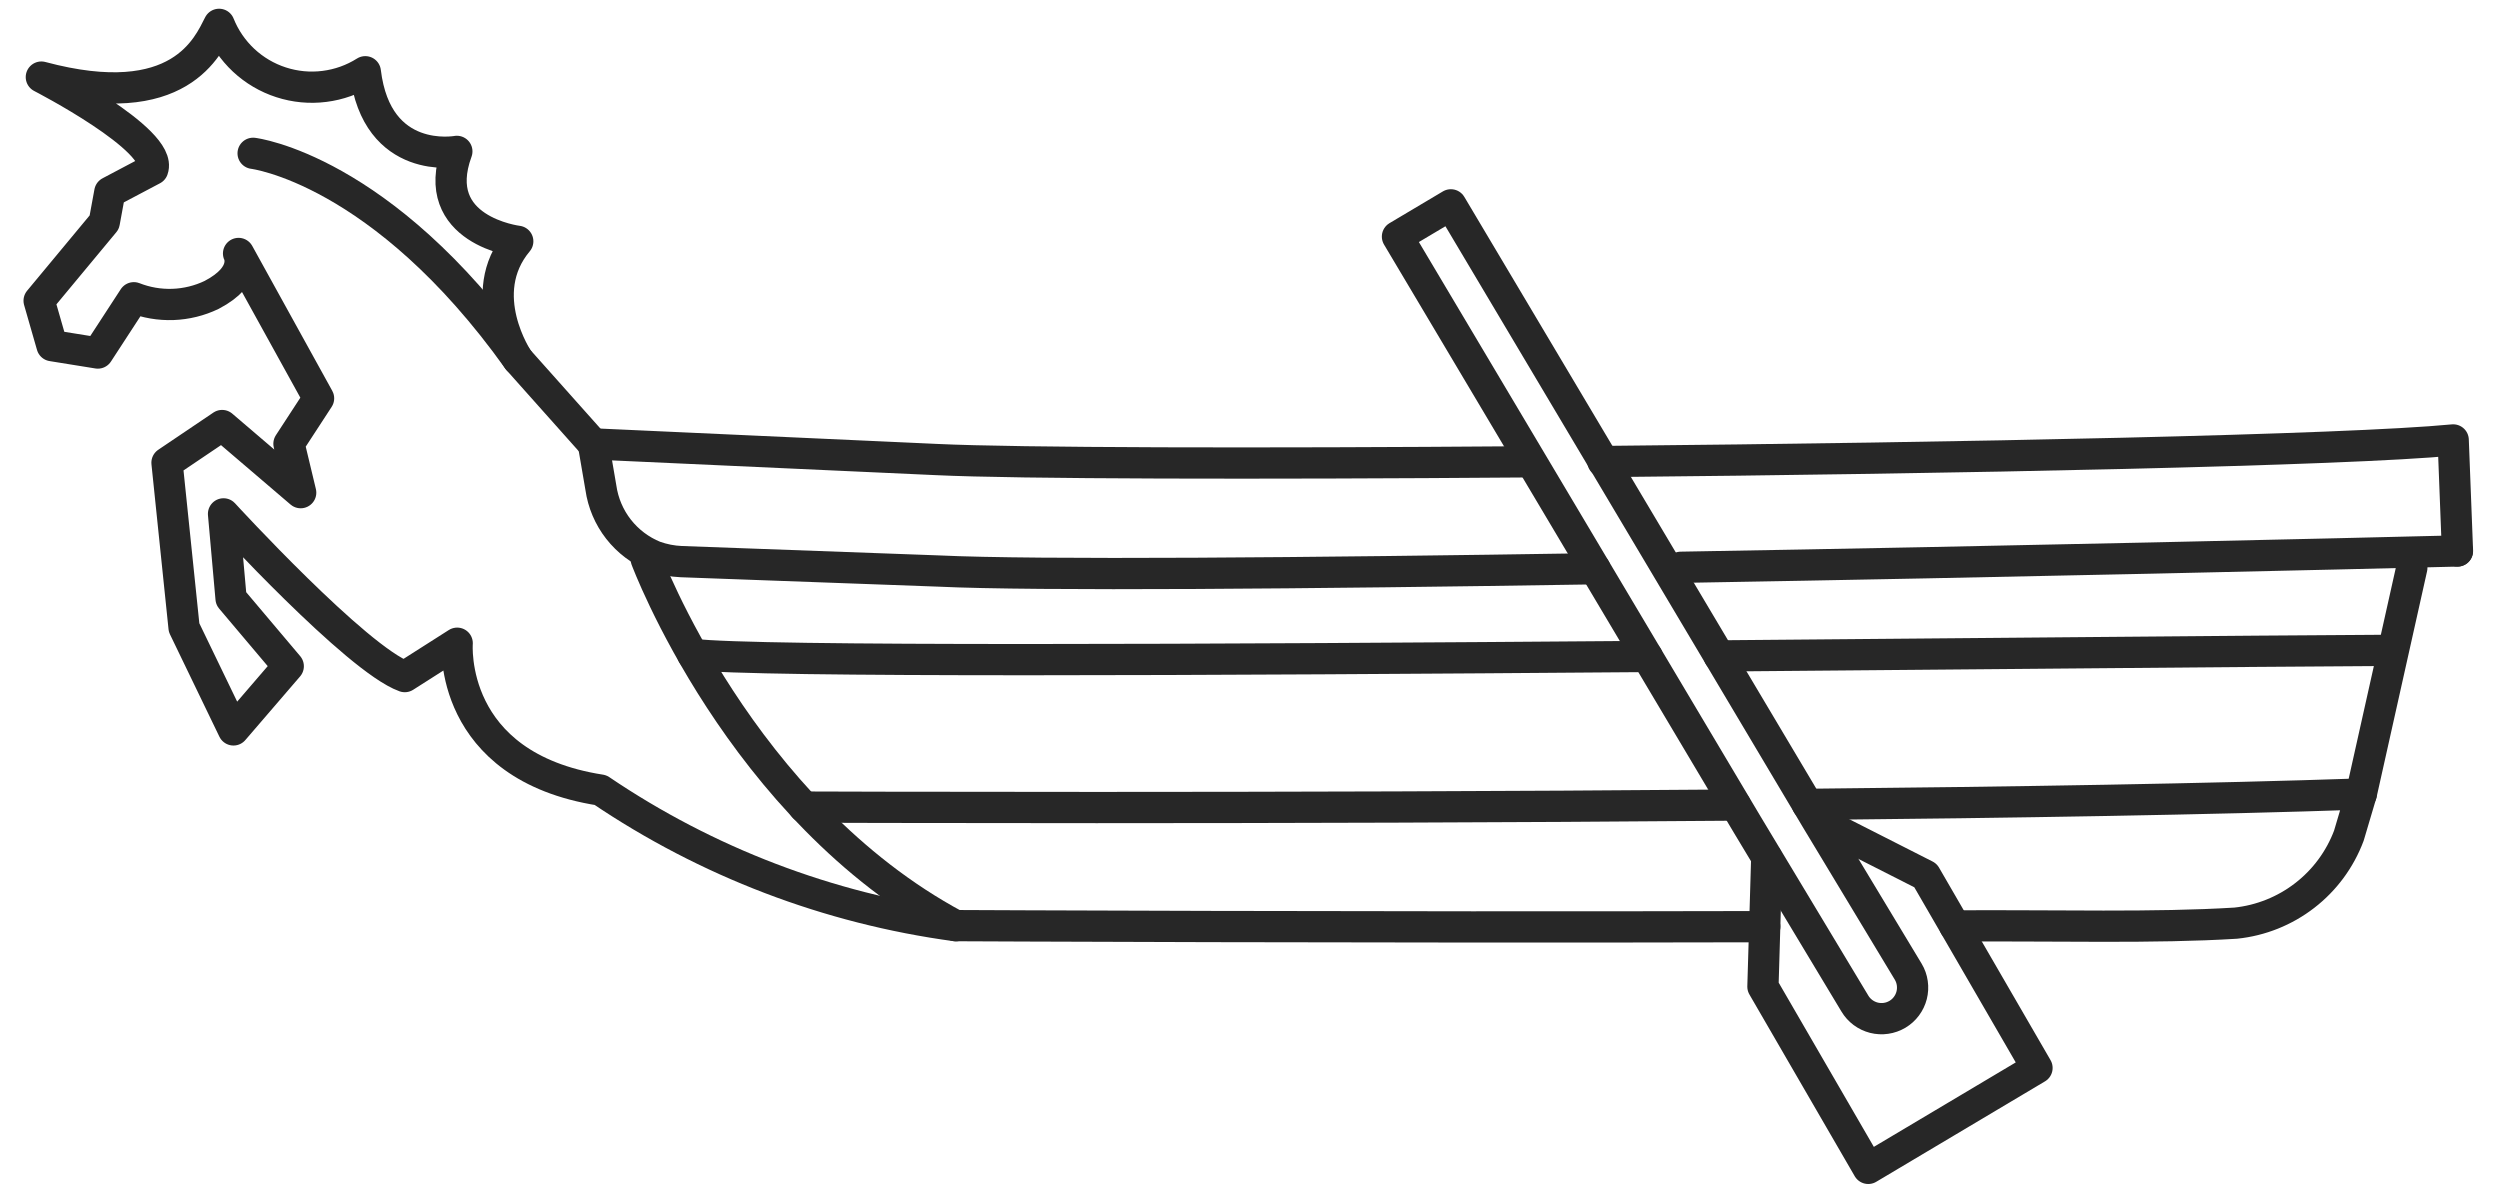
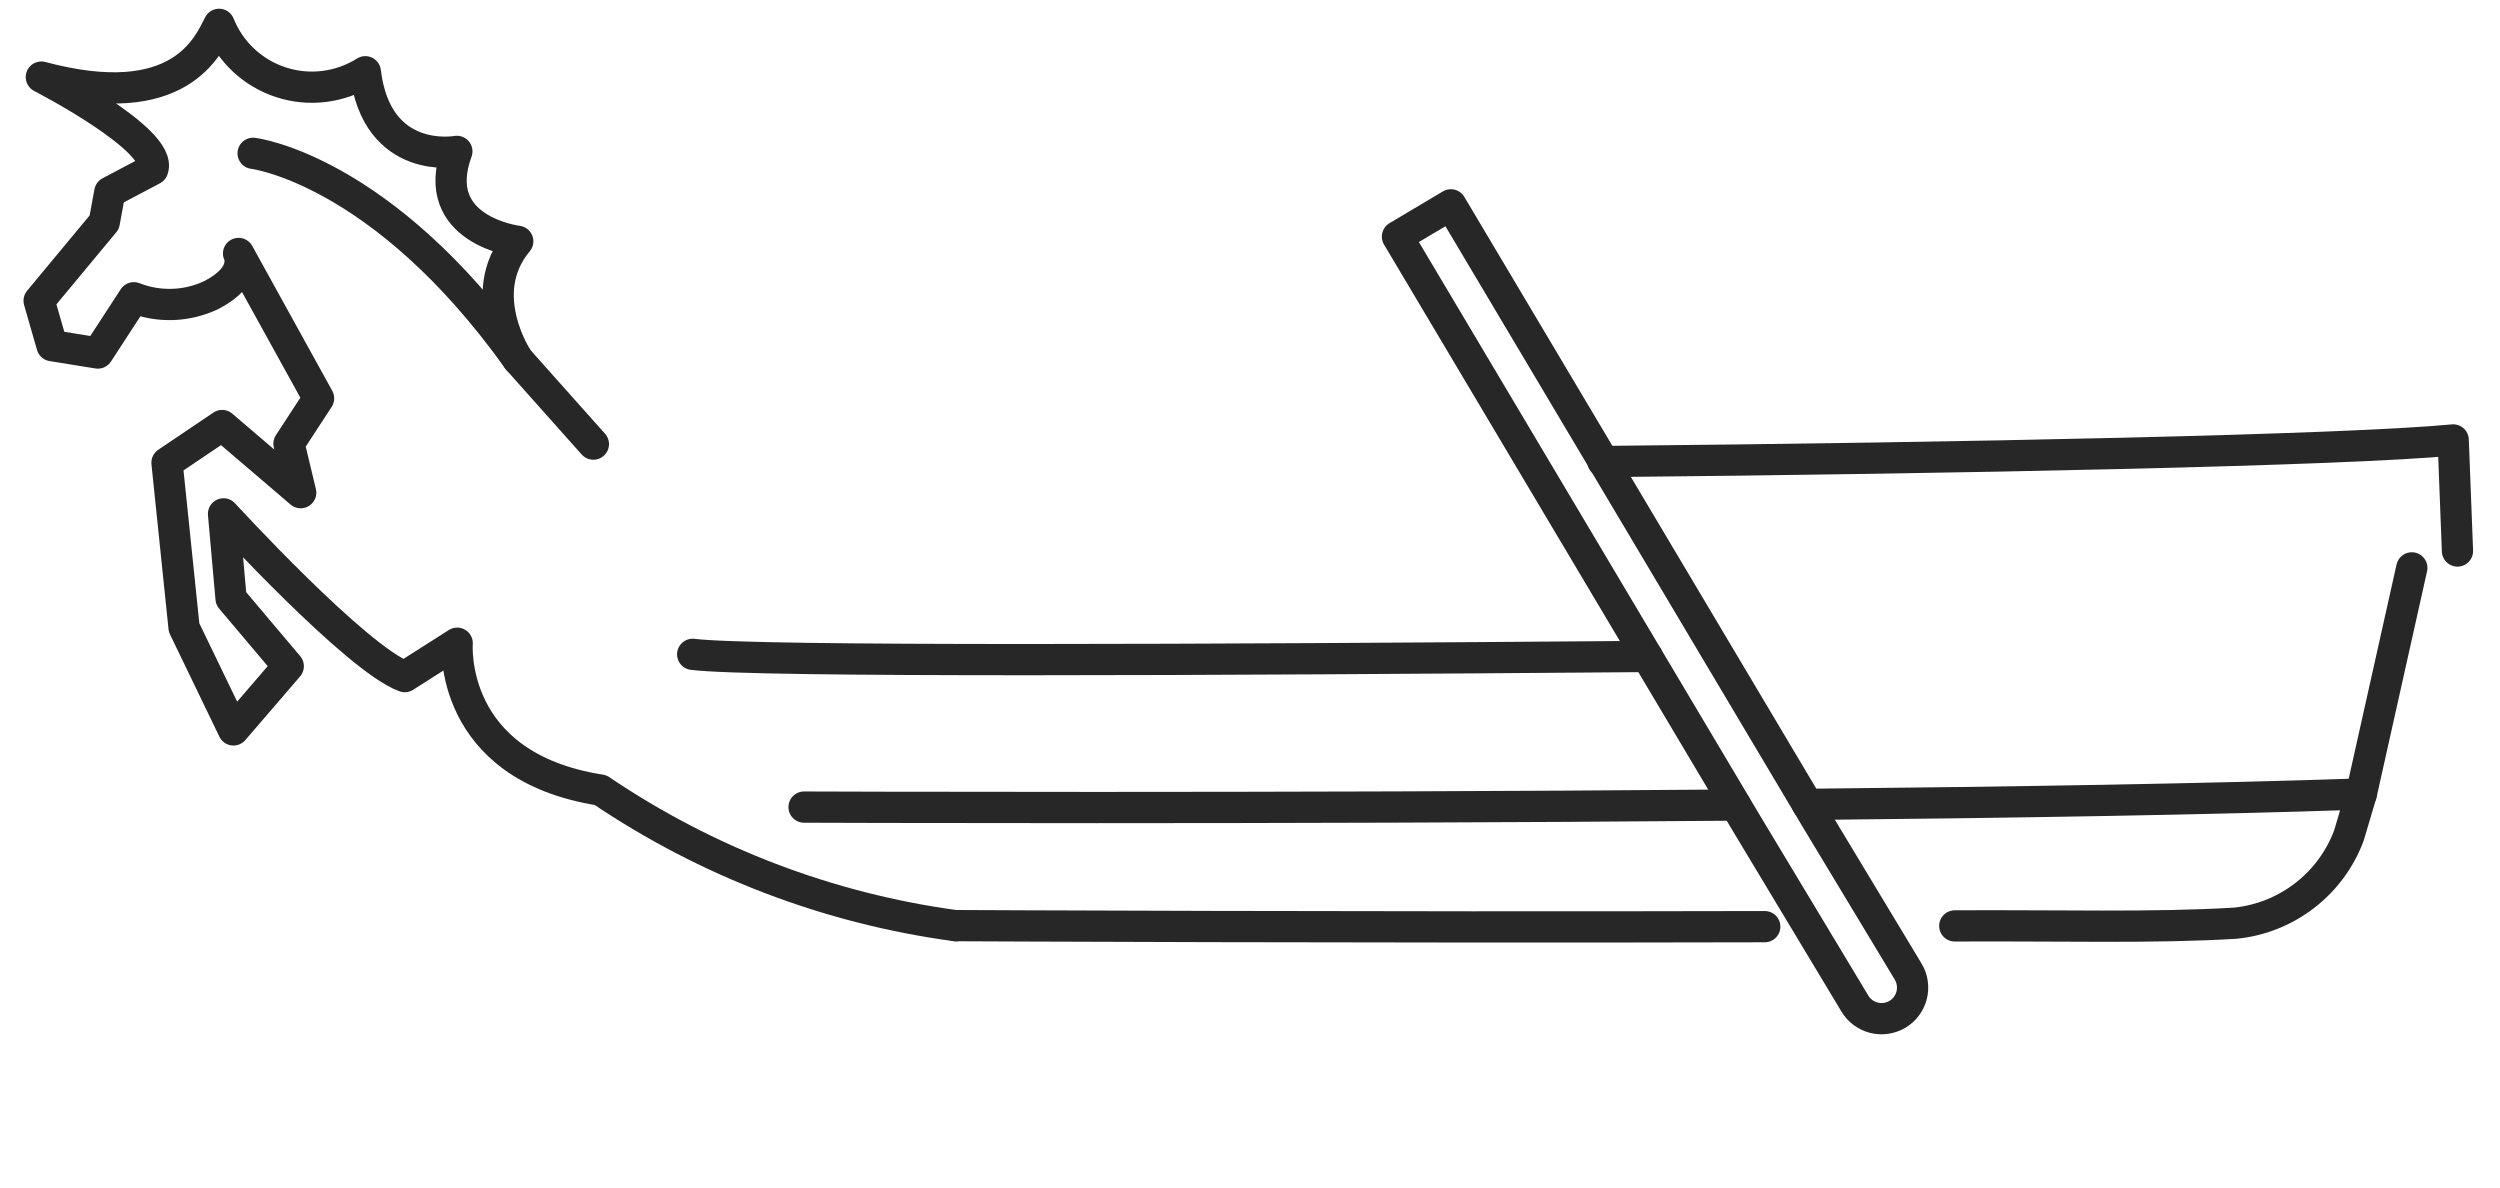
<svg xmlns="http://www.w3.org/2000/svg" width="80" height="38" viewBox="0 0 80 38" fill="none">
  <path d="M18.988 14.212L16.577 11.507C16.577 11.507 15.154 9.407 16.568 7.722C16.568 7.722 13.689 7.377 14.619 4.844C14.619 4.844 12.057 5.324 11.69 2.296C11.293 2.547 10.846 2.707 10.38 2.765C9.914 2.824 9.441 2.779 8.995 2.634C8.548 2.49 8.139 2.248 7.796 1.928C7.454 1.607 7.185 1.215 7.011 0.779C6.663 1.451 5.767 3.657 1.323 2.467C1.323 2.467 5.232 4.478 4.887 5.422L3.514 6.148L3.337 7.112L1.252 9.623L1.665 11.061L3.131 11.297L4.283 9.528C4.682 9.685 5.108 9.757 5.536 9.742C5.964 9.726 6.384 9.623 6.77 9.438C7.997 8.798 7.634 8.111 7.634 8.111L10.194 12.747L9.247 14.2L9.622 15.765L7.108 13.617L5.344 14.807L5.89 20.083L7.471 23.357L9.224 21.319L7.394 19.152L7.153 16.444C7.153 16.444 11.414 21.095 12.953 21.651L14.63 20.583C14.63 20.583 14.317 24.518 19.218 25.283C22.622 27.586 26.512 29.072 30.585 29.623" stroke="#272727" stroke-linecap="round" stroke-linejoin="round" />
  <path d="M8.1 4.906C8.1 4.906 12.214 5.395 16.577 11.506" stroke="#272727" stroke-linecap="round" stroke-linejoin="round" />
  <path d="M51.293 14.769C62.767 14.66 75.065 14.411 78.502 14.078L78.639 17.632" stroke="#272727" stroke-linecap="round" stroke-linejoin="round" />
-   <path d="M51.039 18.2C41.816 18.346 33.173 18.422 30.014 18.272L21.801 17.972C21.51 17.96 21.222 17.903 20.947 17.805C20.493 17.621 20.095 17.321 19.793 16.935C19.491 16.549 19.297 16.09 19.228 15.605L18.988 14.205L29.964 14.705C32.551 14.829 40.235 14.845 48.798 14.779" stroke="#272727" stroke-linecap="round" stroke-linejoin="round" />
-   <path d="M78.636 17.631C75.041 17.721 64.353 17.973 53.787 18.153" stroke="#272727" stroke-linecap="round" stroke-linejoin="round" />
-   <path d="M55.012 20.989C63.538 20.919 71.634 20.838 76.354 20.812" stroke="#272727" stroke-linecap="round" stroke-linejoin="round" />
  <path d="M22.166 20.939C24.172 21.189 38.666 21.118 52.71 21.007" stroke="#272727" stroke-linecap="round" stroke-linejoin="round" />
-   <path d="M56.472 29.653C43.812 29.686 30.58 29.62 30.58 29.62C23.664 25.912 20.68 17.896 20.68 17.896" stroke="#272727" stroke-linecap="round" stroke-linejoin="round" />
+   <path d="M56.472 29.653C43.812 29.686 30.58 29.62 30.58 29.62" stroke="#272727" stroke-linecap="round" stroke-linejoin="round" />
  <path d="M57.838 25.74C64.417 25.676 70.781 25.573 75.559 25.408L75.164 26.741C74.88 27.498 74.391 28.162 73.751 28.656C73.111 29.151 72.346 29.457 71.542 29.541C68.942 29.702 65.852 29.61 62.553 29.629" stroke="#272727" stroke-linecap="round" stroke-linejoin="round" />
  <path d="M25.73 25.827C25.73 25.827 40.767 25.887 55.531 25.762" stroke="#272727" stroke-linecap="round" stroke-linejoin="round" />
  <path d="M60.718 32.458C60.605 32.524 60.481 32.569 60.352 32.587C60.223 32.606 60.091 32.599 59.964 32.567C59.838 32.535 59.719 32.478 59.614 32.4C59.51 32.322 59.421 32.224 59.355 32.112L55.911 26.387L53.182 21.8L44.719 7.571L46.428 6.555L55.476 21.768L58.13 26.229L61.064 31.095C61.131 31.207 61.175 31.331 61.193 31.46C61.212 31.59 61.205 31.721 61.173 31.848C61.141 31.974 61.084 32.093 61.006 32.198C60.928 32.303 60.83 32.391 60.718 32.458Z" stroke="#272727" stroke-linecap="round" stroke-linejoin="round" />
-   <path d="M56.536 27.443L56.414 31.573L59.784 37.388L65.184 34.174L61.616 28.014L58.338 26.35" stroke="#272727" stroke-linecap="round" stroke-linejoin="round" />
  <path d="M75.561 25.408L77.178 18.172" stroke="#272727" stroke-linecap="round" stroke-linejoin="round" />
</svg>